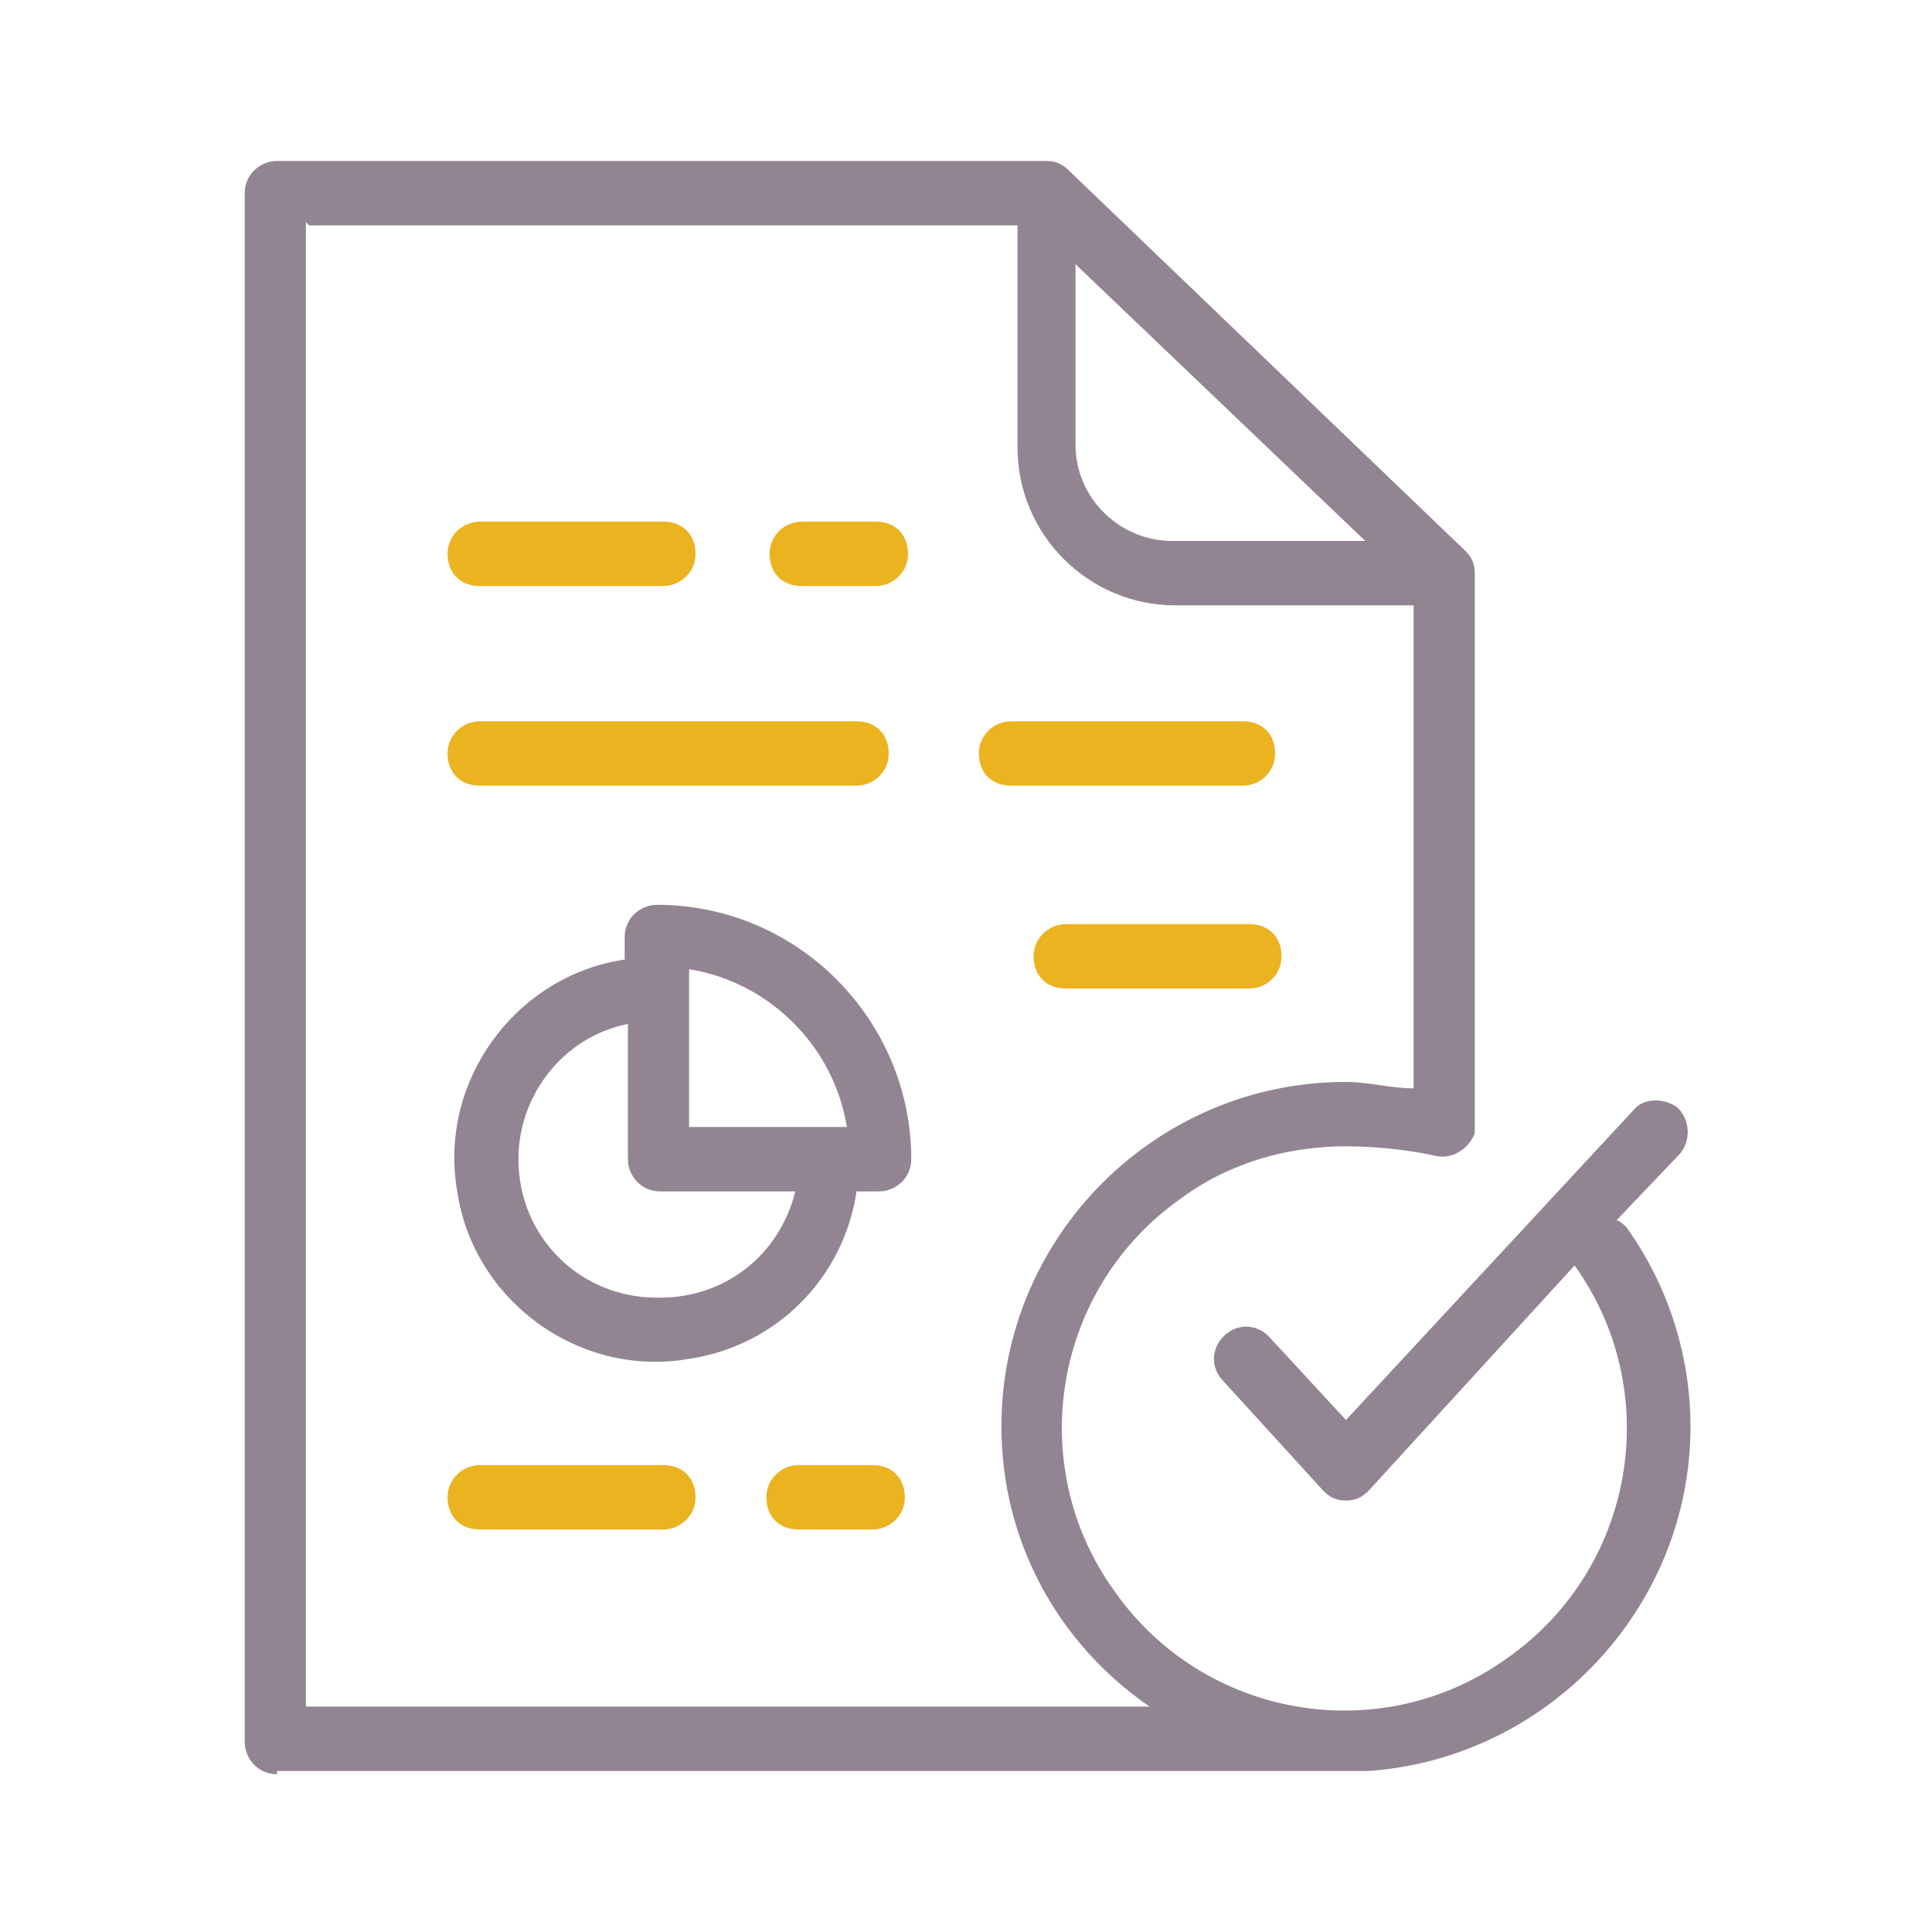
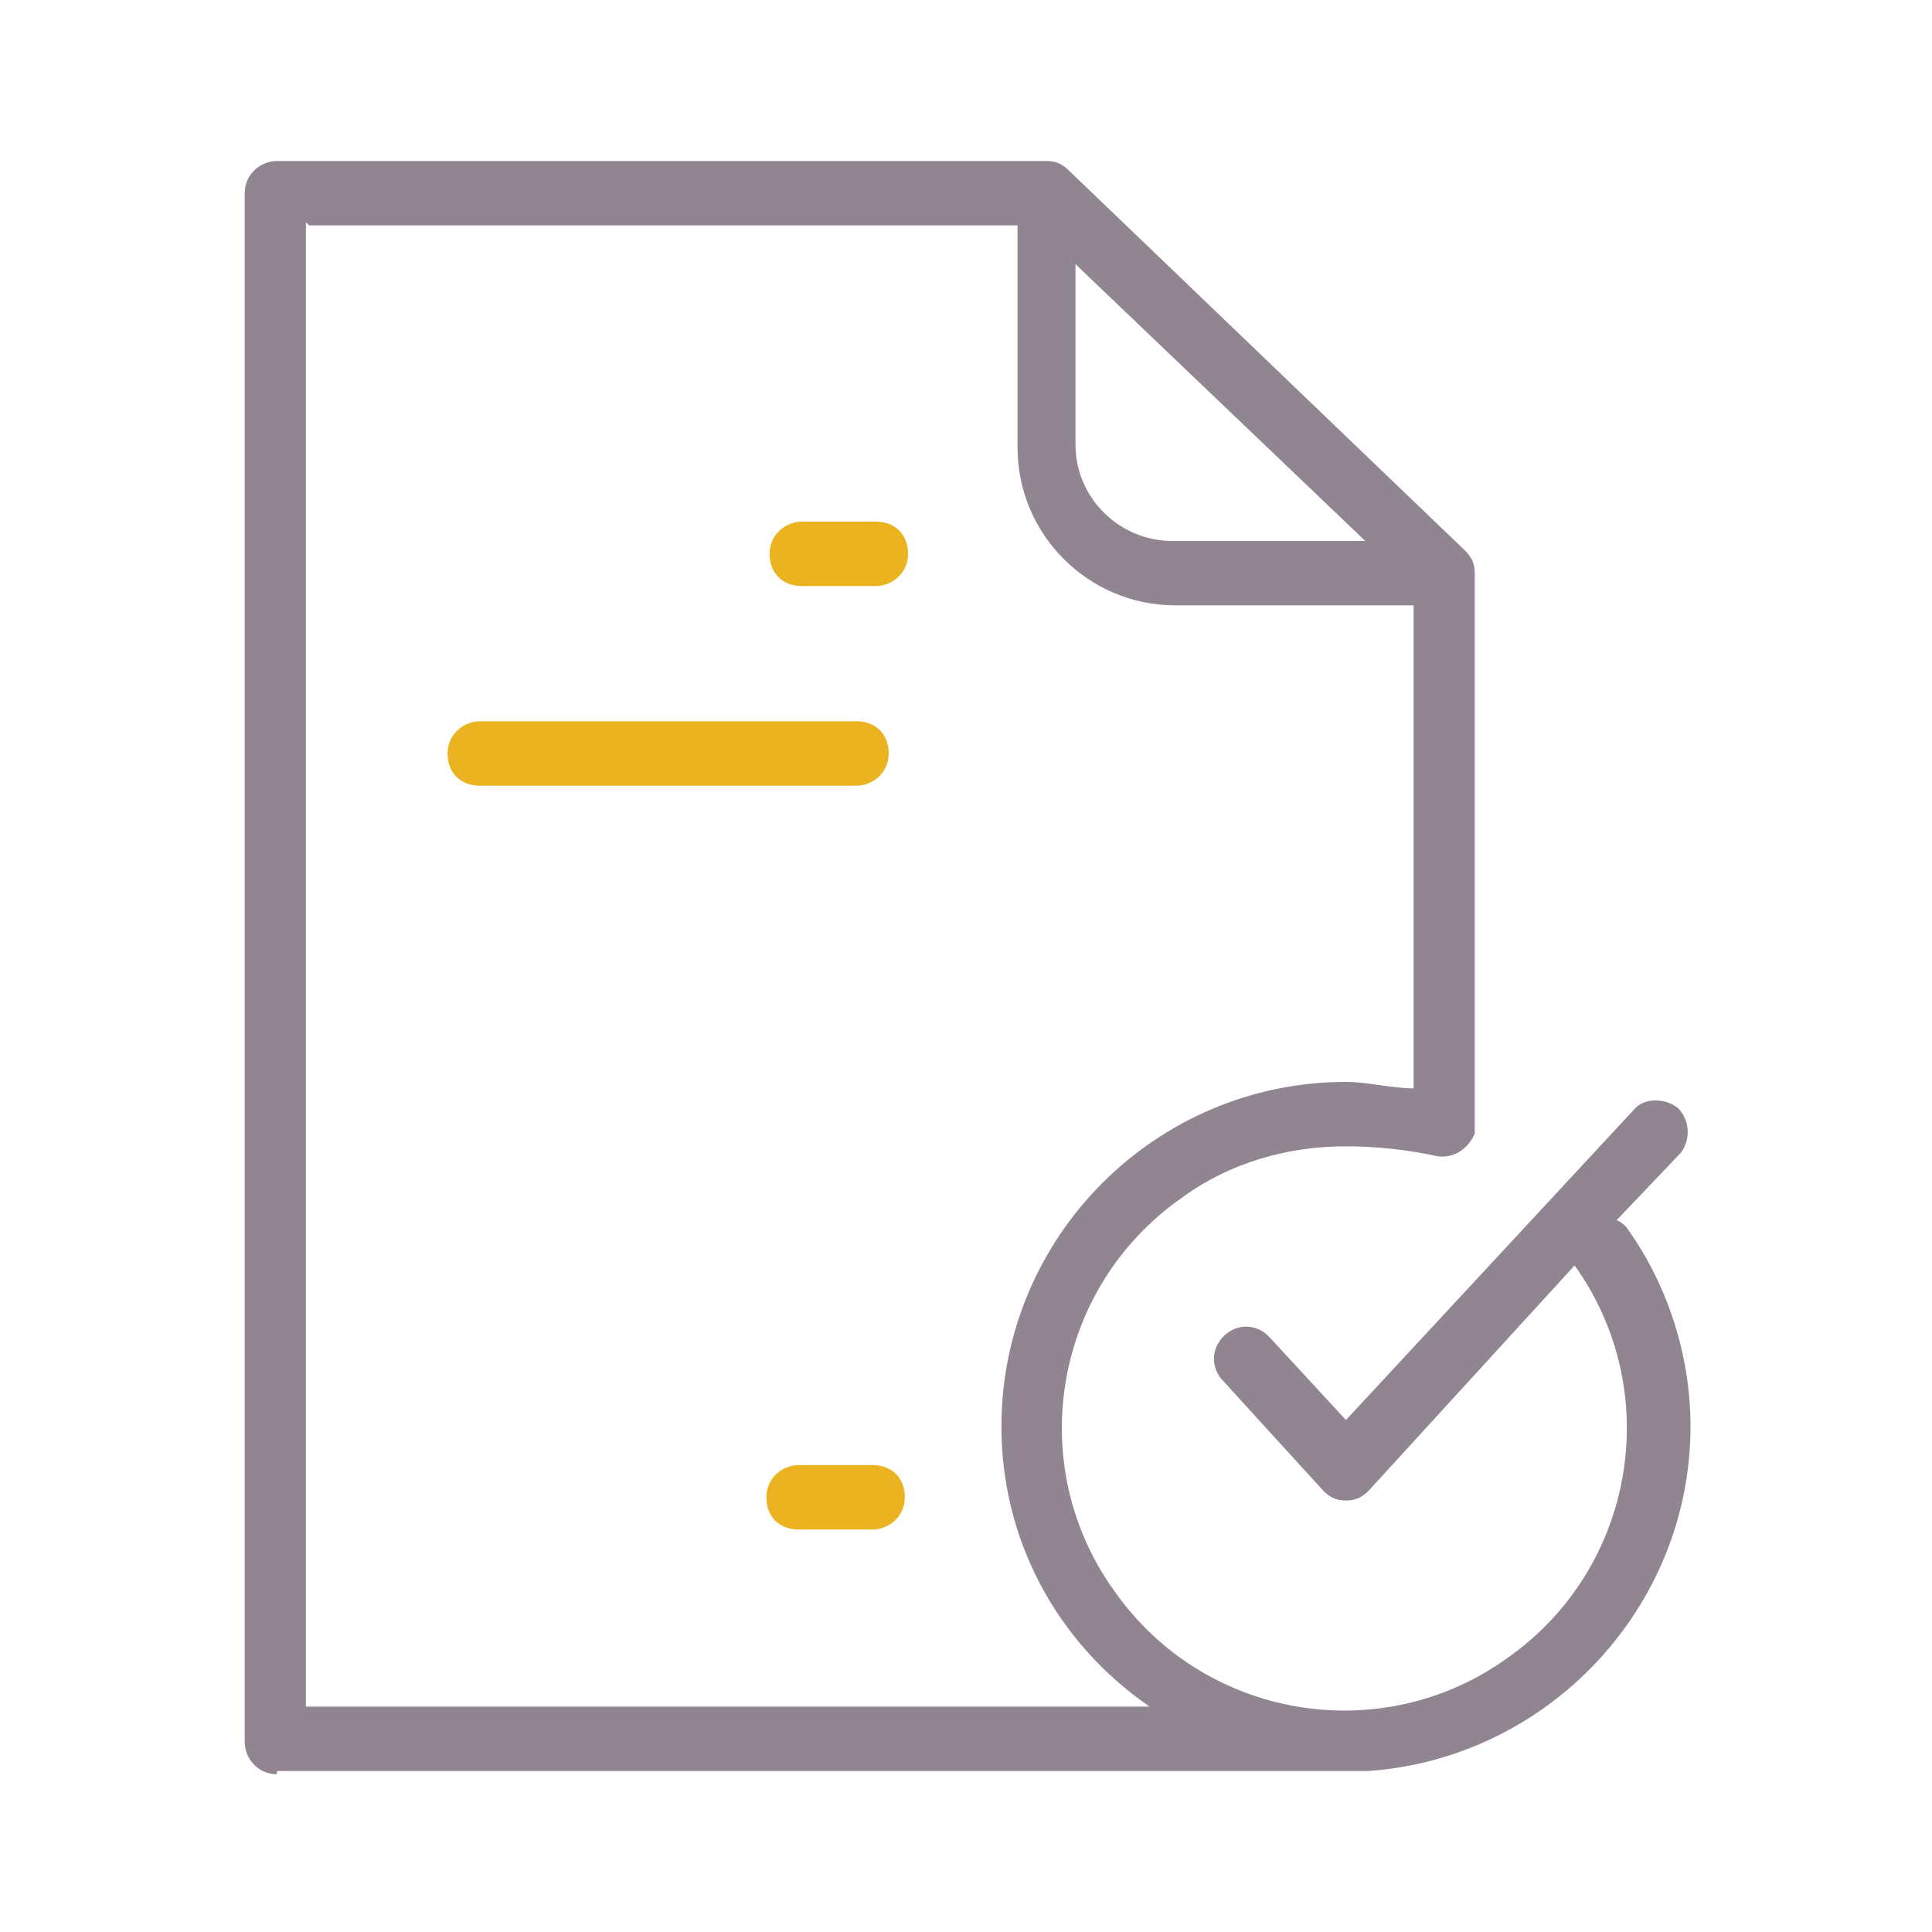
<svg xmlns="http://www.w3.org/2000/svg" width="100%" height="100%" viewBox="0 0 60 60" version="1.1" xml:space="preserve" style="fill-rule:evenodd;clip-rule:evenodd;stroke-linejoin:round;stroke-miterlimit:2;">
  <path d="M24.9,18.2L27.2,18.2C27.7,18.2 28.2,17.8 28.2,17.2C28.2,16.6 27.8,16.2 27.2,16.2L24.9,16.2C24.4,16.2 23.9,16.6 23.9,17.2C23.9,17.8 24.3,18.2 24.9,18.2Z" style="fill:rgb(235,179,31);fill-rule:nonzero;" />
-   <path d="M38.6,24.4C39.1,24.4 39.6,24 39.6,23.4C39.6,22.8 39.2,22.4 38.6,22.4L31.4,22.4C30.9,22.4 30.4,22.8 30.4,23.4C30.4,24 30.8,24.4 31.4,24.4L38.6,24.4Z" style="fill:rgb(235,179,31);fill-rule:nonzero;" />
  <path d="M27.1,45.5L24.8,45.5C24.3,45.5 23.8,45.9 23.8,46.5C23.8,47.1 24.2,47.5 24.8,47.5L27.1,47.5C27.6,47.5 28.1,47.1 28.1,46.5C28.1,45.9 27.7,45.5 27.1,45.5Z" style="fill:rgb(235,179,31);fill-rule:nonzero;" />
-   <path d="M14.9,18.2L20.6,18.2C21.1,18.2 21.6,17.8 21.6,17.2C21.6,16.6 21.2,16.2 20.6,16.2L14.9,16.2C14.4,16.2 13.9,16.6 13.9,17.2C13.9,17.8 14.3,18.2 14.9,18.2Z" style="fill:rgb(235,179,31);fill-rule:nonzero;" />
-   <path d="M38.8,28.7L33.1,28.7C32.6,28.7 32.1,29.1 32.1,29.7C32.1,30.3 32.5,30.7 33.1,30.7L38.8,30.7C39.3,30.7 39.8,30.3 39.8,29.7C39.8,29.1 39.4,28.7 38.8,28.7Z" style="fill:rgb(235,179,31);fill-rule:nonzero;" />
-   <path d="M20.6,45.5L14.9,45.5C14.4,45.5 13.9,45.9 13.9,46.5C13.9,47.1 14.3,47.5 14.9,47.5L20.6,47.5C21.1,47.5 21.6,47.1 21.6,46.5C21.6,45.9 21.2,45.5 20.6,45.5Z" style="fill:rgb(235,179,31);fill-rule:nonzero;" />
  <path d="M14.9,24.4L26.6,24.4C27.1,24.4 27.6,24 27.6,23.4C27.6,22.8 27.2,22.4 26.6,22.4L14.9,22.4C14.4,22.4 13.9,22.8 13.9,23.4C13.9,24 14.3,24.4 14.9,24.4Z" style="fill:rgb(235,179,31);fill-rule:nonzero;" />
  <path d="M8.6,55L42.5,55C48.1,54.6 52.5,49.9 52.5,44.3C52.5,42.1 51.8,39.9 50.5,38.1C50.5,38.1 50.3,37.9 50.2,37.9L52.2,35.8C52.5,35.4 52.5,34.8 52.1,34.4C51.7,34.1 51.1,34.1 50.8,34.4L41.8,44.1L39.4,41.5C39,41.1 38.4,41.1 38,41.5C37.6,41.9 37.6,42.5 38,42.9L41.1,46.3C41.3,46.5 41.5,46.6 41.8,46.6C42.1,46.6 42.3,46.5 42.5,46.3L48.9,39.3C51.7,43.2 50.8,48.7 46.8,51.5C42.9,54.3 37.4,53.4 34.6,49.4C31.8,45.5 32.7,40 36.7,37.2C38.2,36.1 40,35.6 41.8,35.6C42.7,35.6 43.7,35.7 44.6,35.9C45.1,36 45.6,35.7 45.8,35.2L45.8,17.8C45.8,17.5 45.7,17.3 45.5,17.1L33.2,5.3C33,5.1 32.8,5 32.5,5L8.6,5C8.1,5 7.6,5.4 7.6,6L7.6,54.1C7.6,54.6 8,55.1 8.6,55.1L8.6,55ZM33.5,8.3L42.4,16.8L36.4,16.8C34.8,16.8 33.4,15.5 33.4,13.8L33.4,8.2L33.5,8.3ZM9.6,7L31.6,7L31.6,13.9C31.6,16.6 33.8,18.8 36.5,18.8L43.9,18.8L43.9,33.8C43.2,33.8 42.5,33.6 41.8,33.6C35.9,33.6 31.1,38.4 31.1,44.3C31.1,47.8 32.8,51 35.7,53L9.5,53L9.5,6.9L9.6,7Z" style="fill:rgb(145,133,146);fill-rule:nonzero;" />
-   <path d="M20.4,28.1C19.9,28.1 19.4,28.5 19.4,29.1L19.4,29.8C16,30.3 13.6,33.6 14.2,37C14.7,40.4 18,42.8 21.4,42.2C24.1,41.8 26.2,39.7 26.6,37L27.3,37C27.8,37 28.3,36.6 28.3,36C28.3,31.7 24.8,28.1 20.4,28.1ZM20.4,40.3C18,40.3 16.1,38.4 16.1,36C16.1,34 17.5,32.2 19.5,31.8L19.5,36C19.5,36.5 19.9,37 20.5,37L24.7,37C24.2,39 22.5,40.3 20.5,40.3L20.4,40.3ZM21.4,35L21.4,30.1C23.9,30.5 25.9,32.5 26.3,35L21.4,35Z" style="fill:rgb(145,133,146);fill-rule:nonzero;" />
</svg>